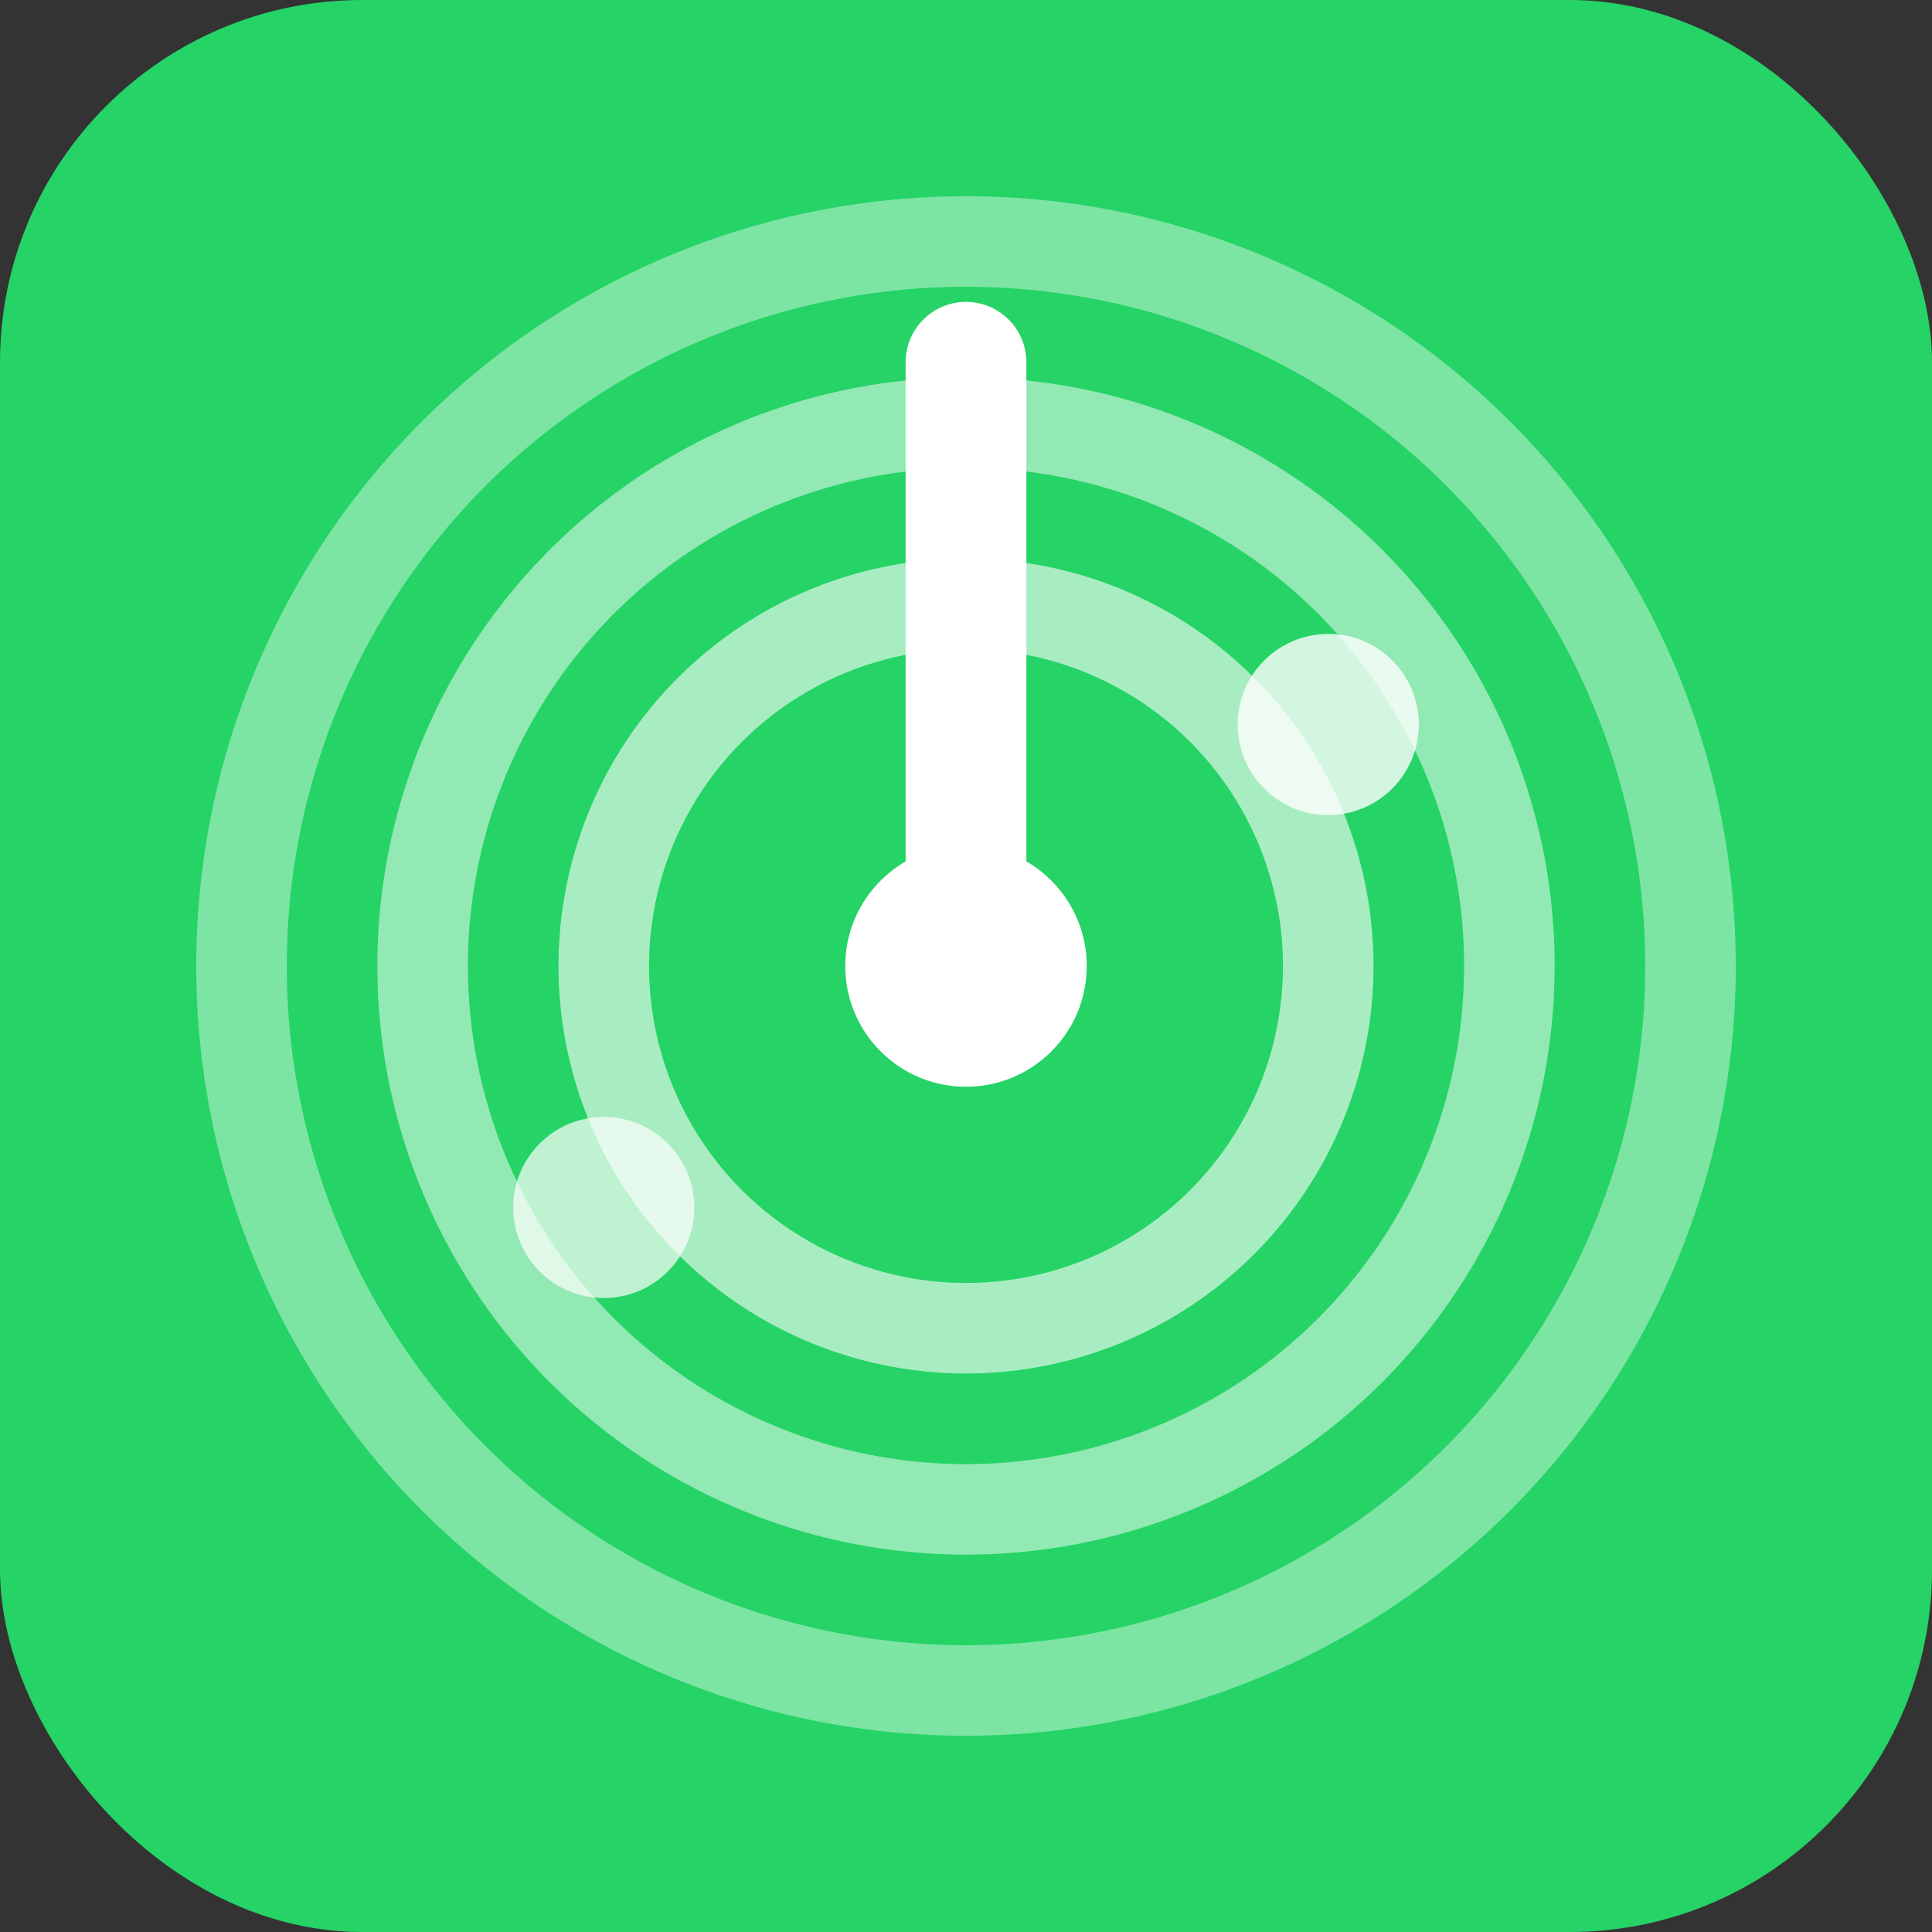
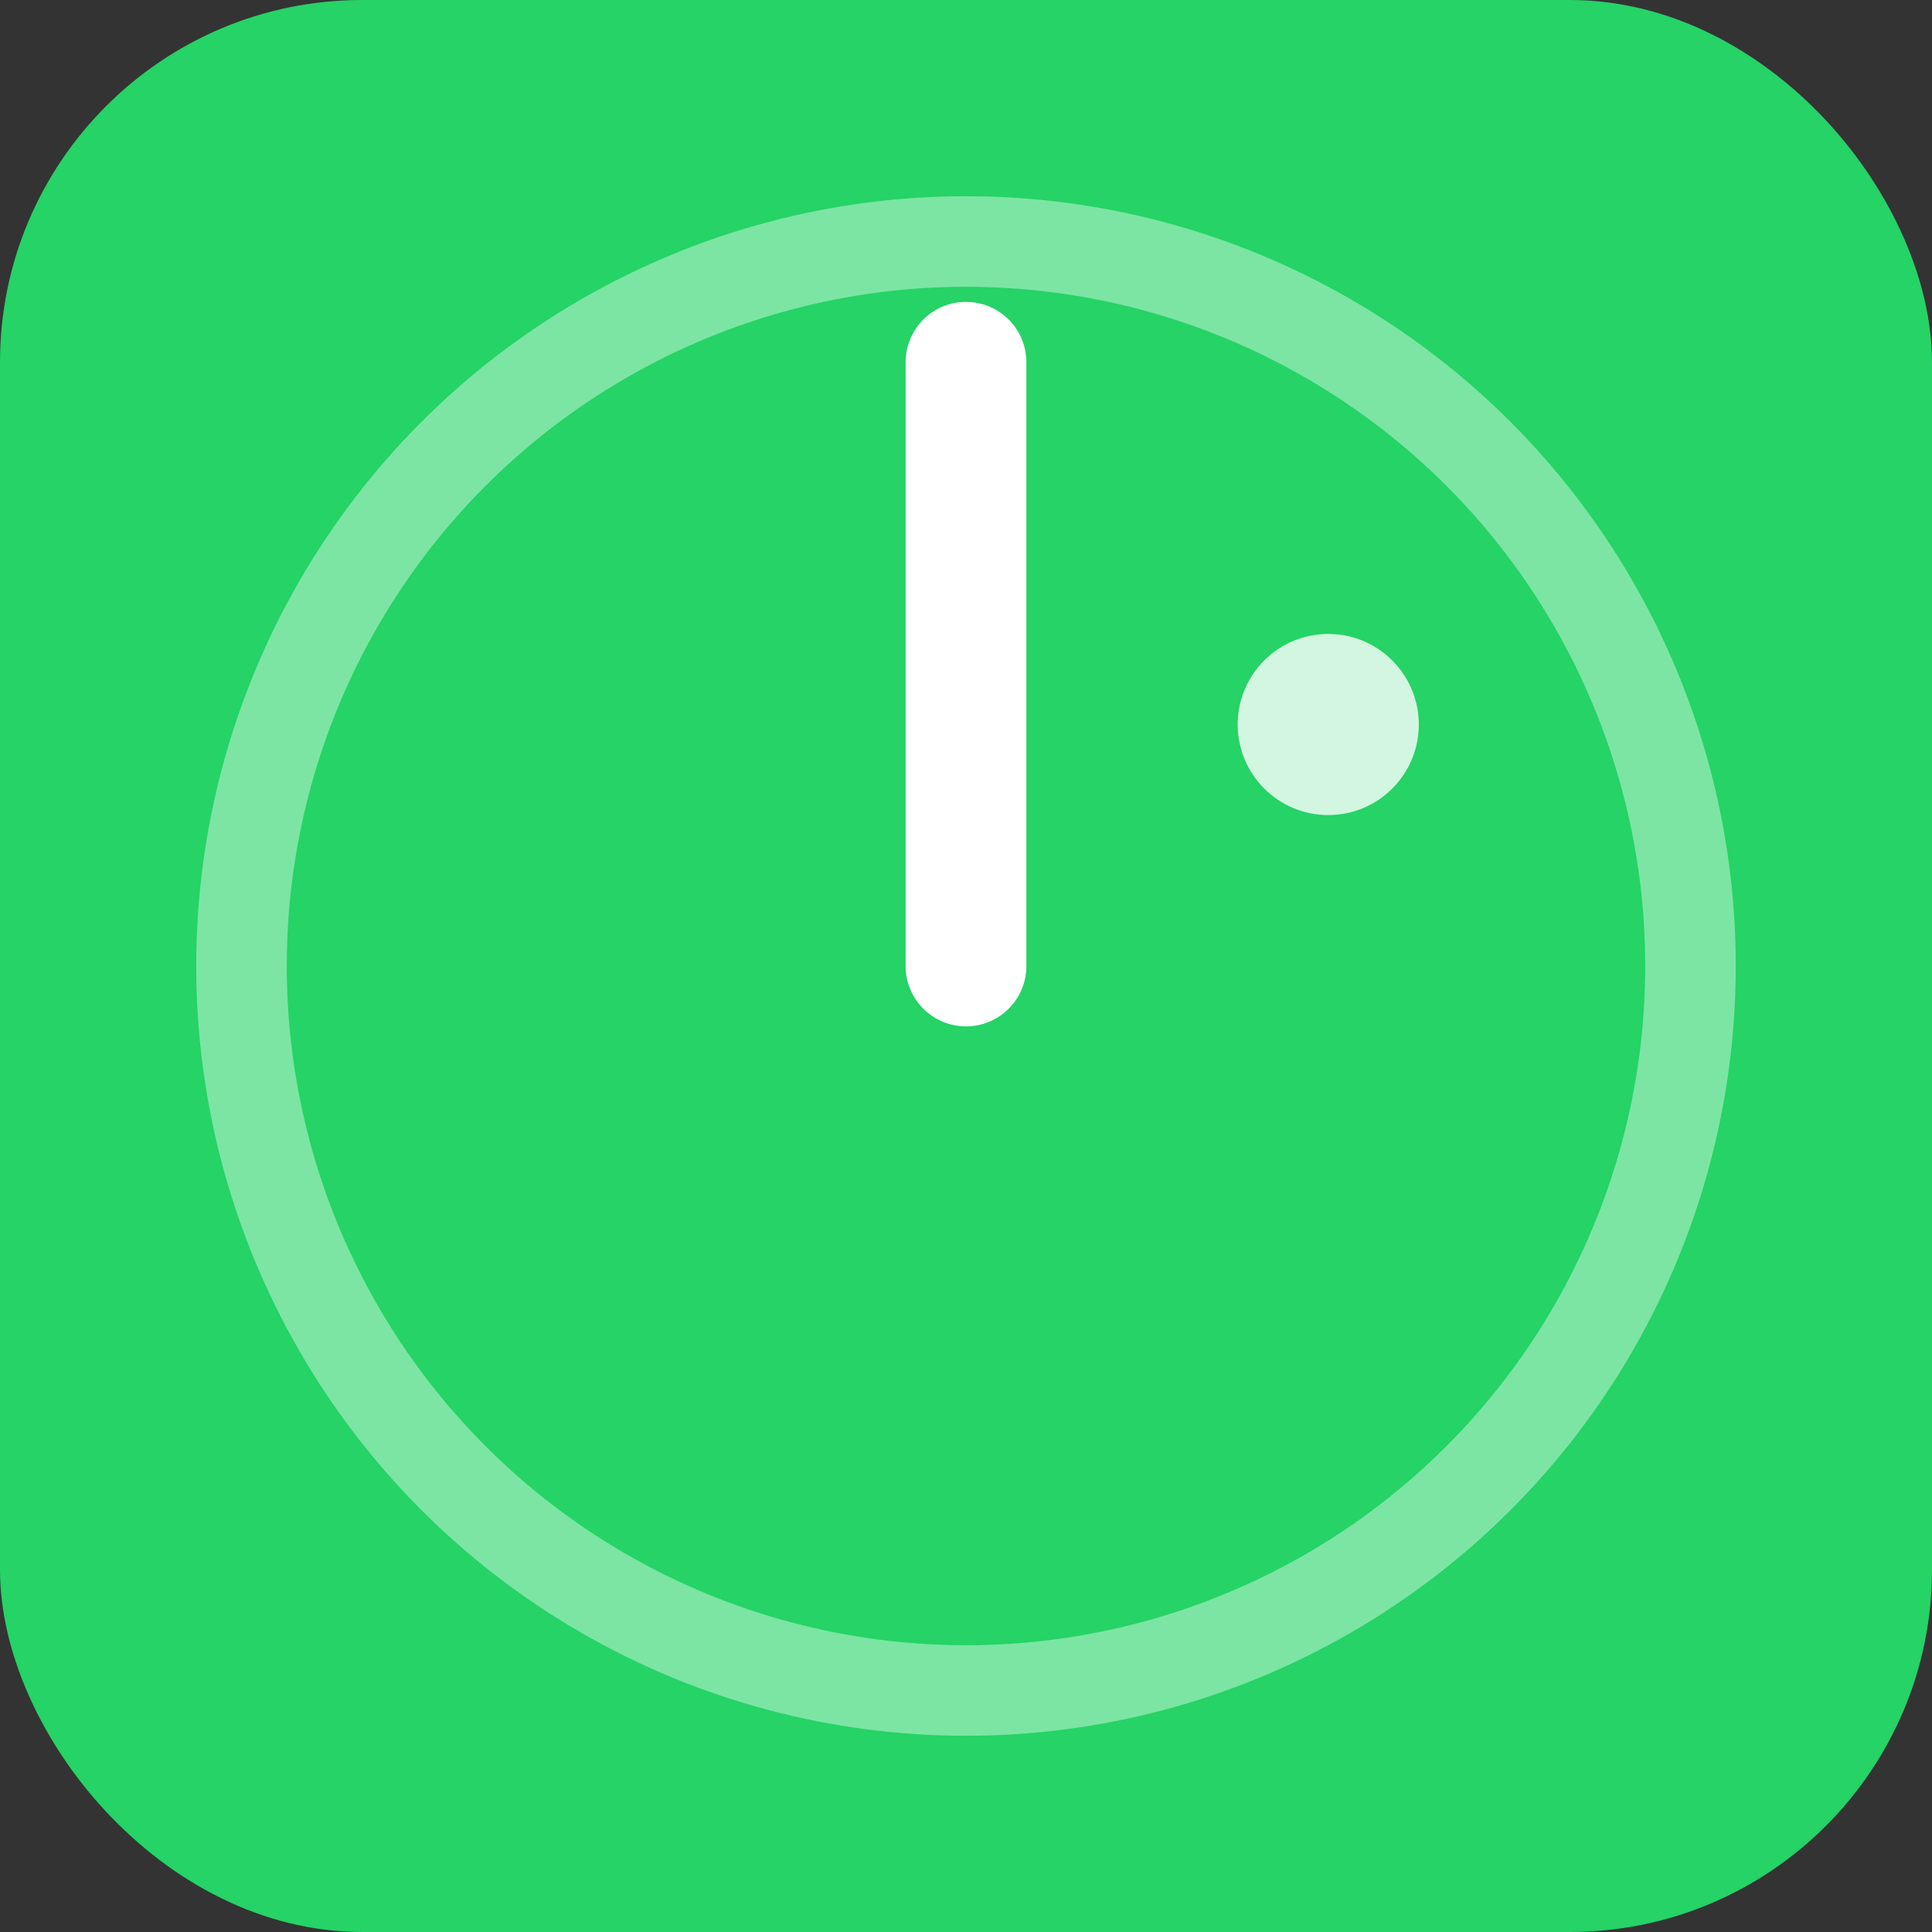
<svg xmlns="http://www.w3.org/2000/svg" width="32" height="32" viewBox="0 0 32 32" fill="none">
  <rect x="0" y="0" width="32" height="32" fill="#333333" stroke="none" />
  <rect width="32" height="32" rx="6" fill="#25D366" />
  <circle cx="16" cy="16" r="12" stroke="white" stroke-width="1.5" opacity="0.4" fill="none" />
-   <circle cx="16" cy="16" r="9" stroke="white" stroke-width="1.5" opacity="0.5" fill="none" />
-   <circle cx="16" cy="16" r="6" stroke="white" stroke-width="1.5" opacity="0.6" fill="none" />
-   <circle cx="16" cy="16" r="2" fill="white" />
  <line x1="16" y1="16" x2="16" y2="6" stroke="white" stroke-width="2" stroke-linecap="round" />
  <circle cx="22" cy="12" r="1.5" fill="white" opacity="0.8" />
-   <circle cx="10" cy="20" r="1.5" fill="white" opacity="0.7" />
</svg>